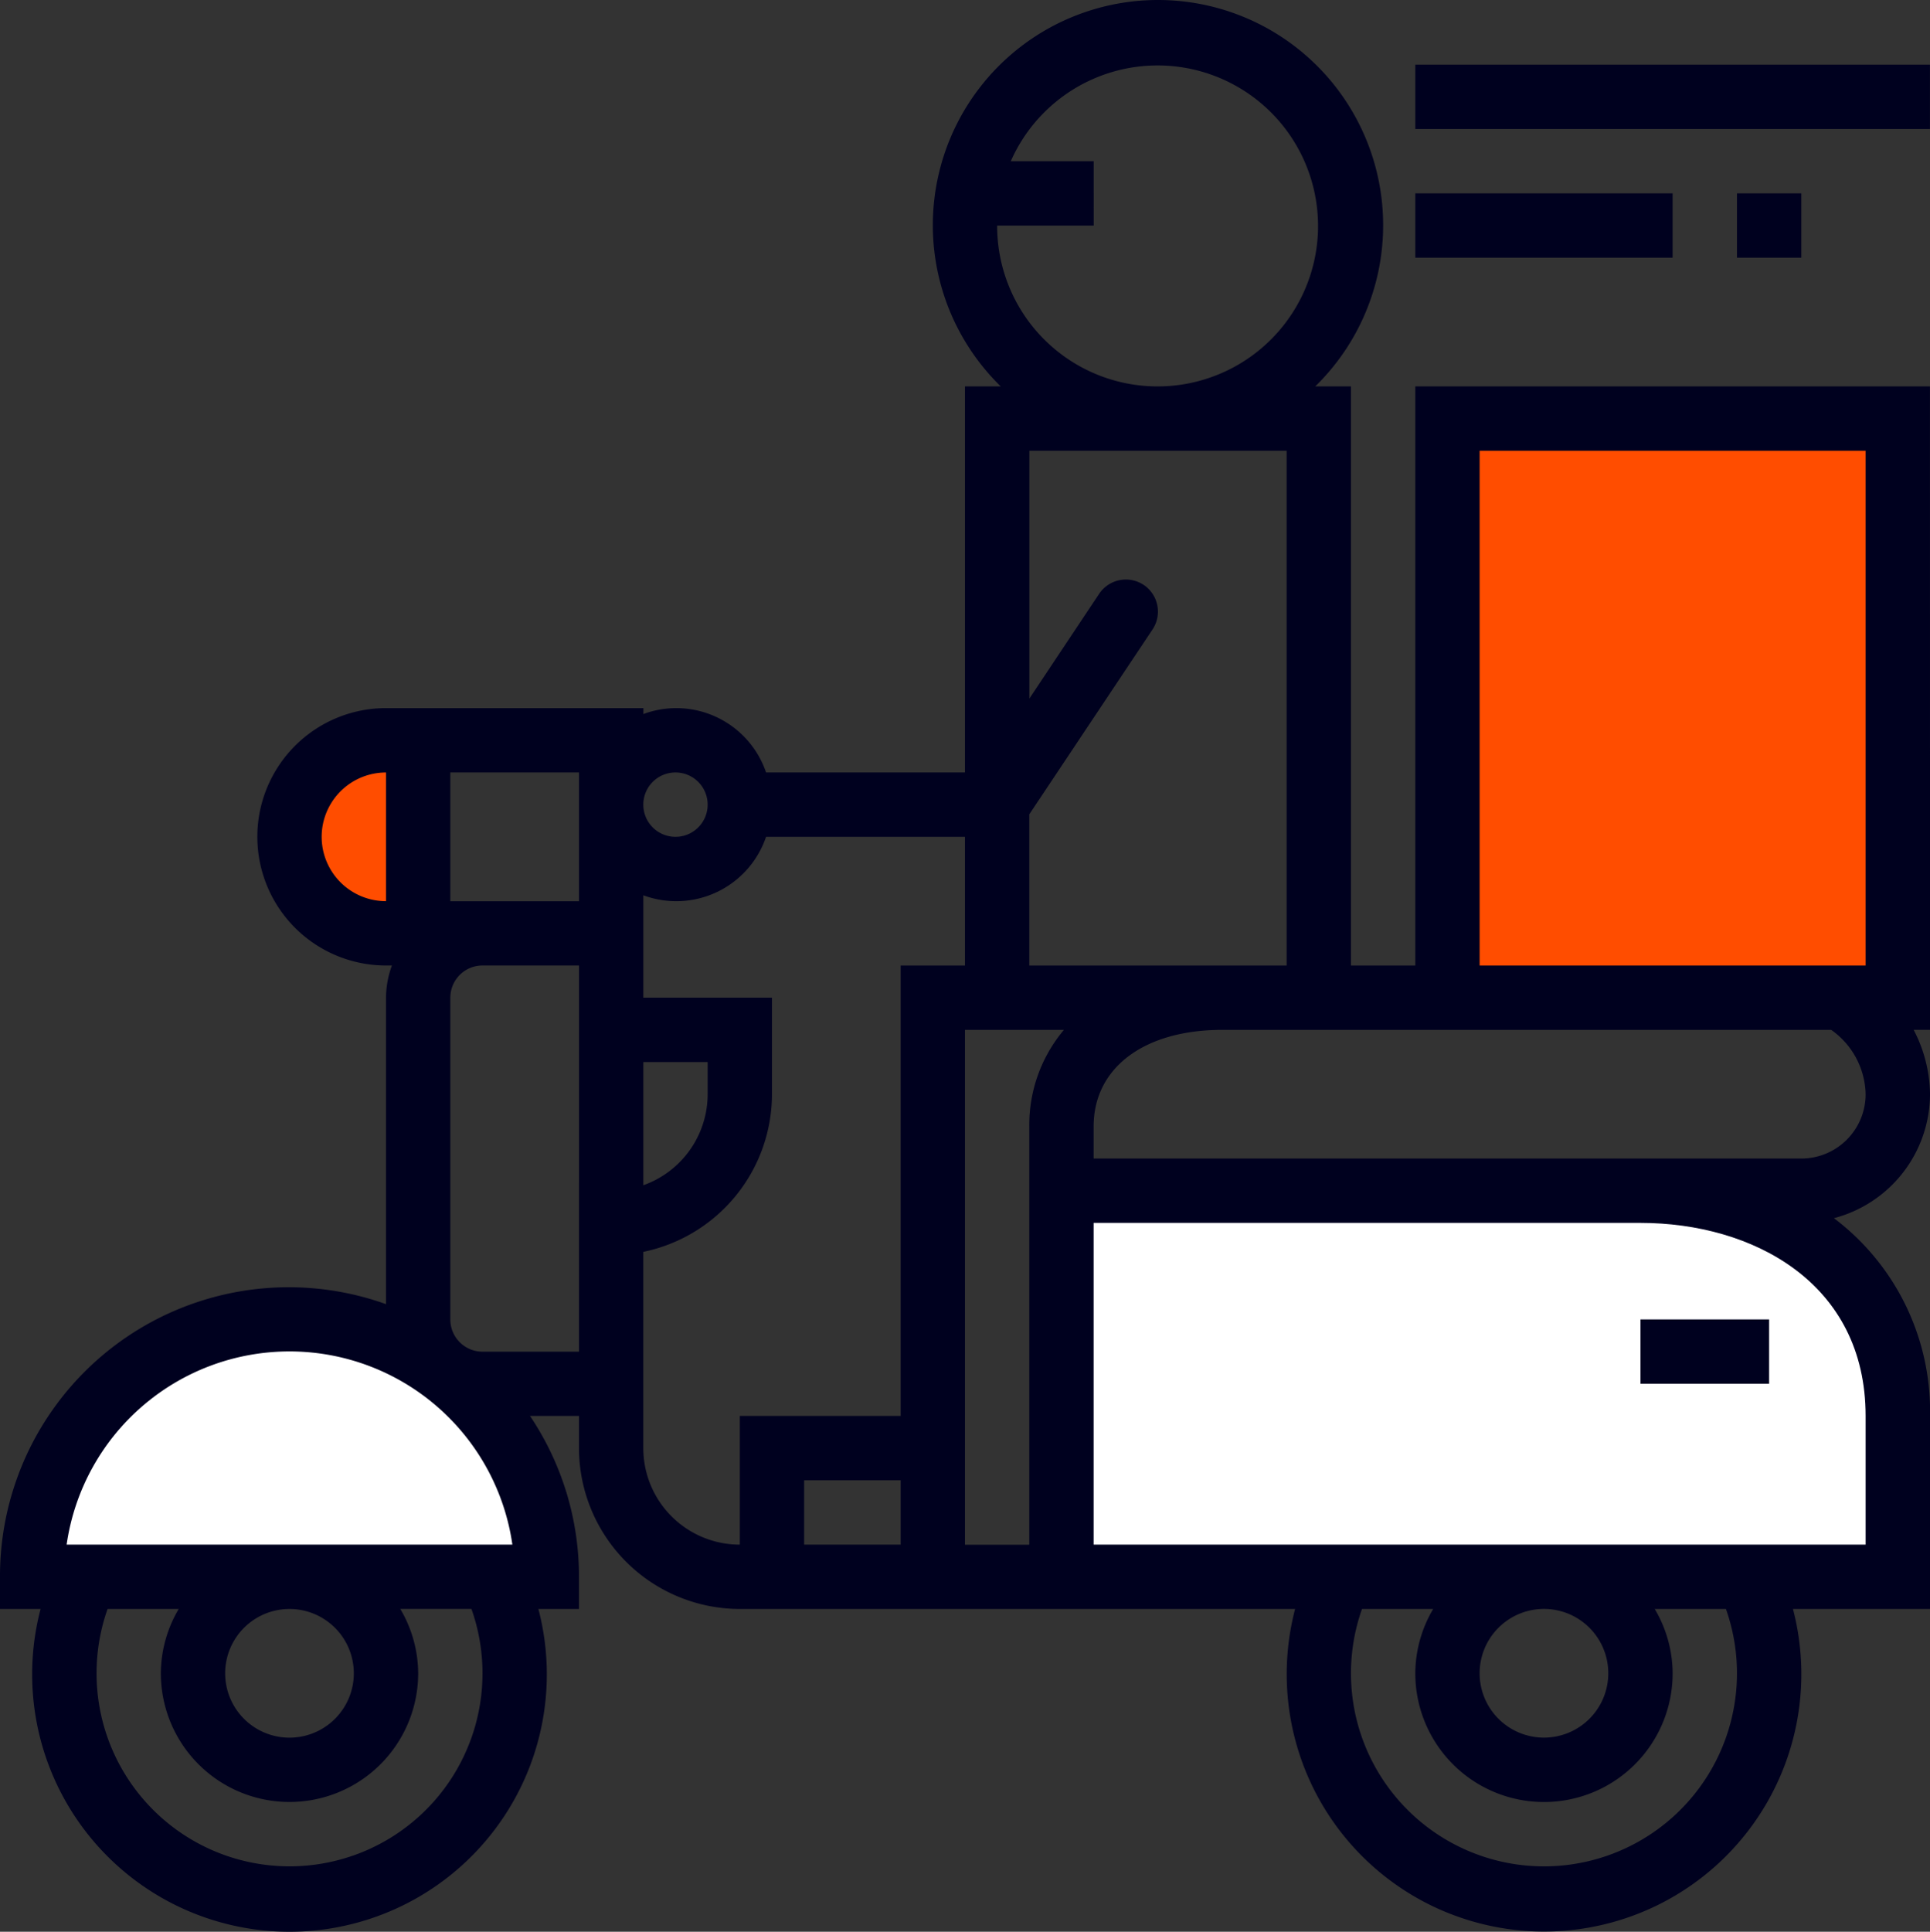
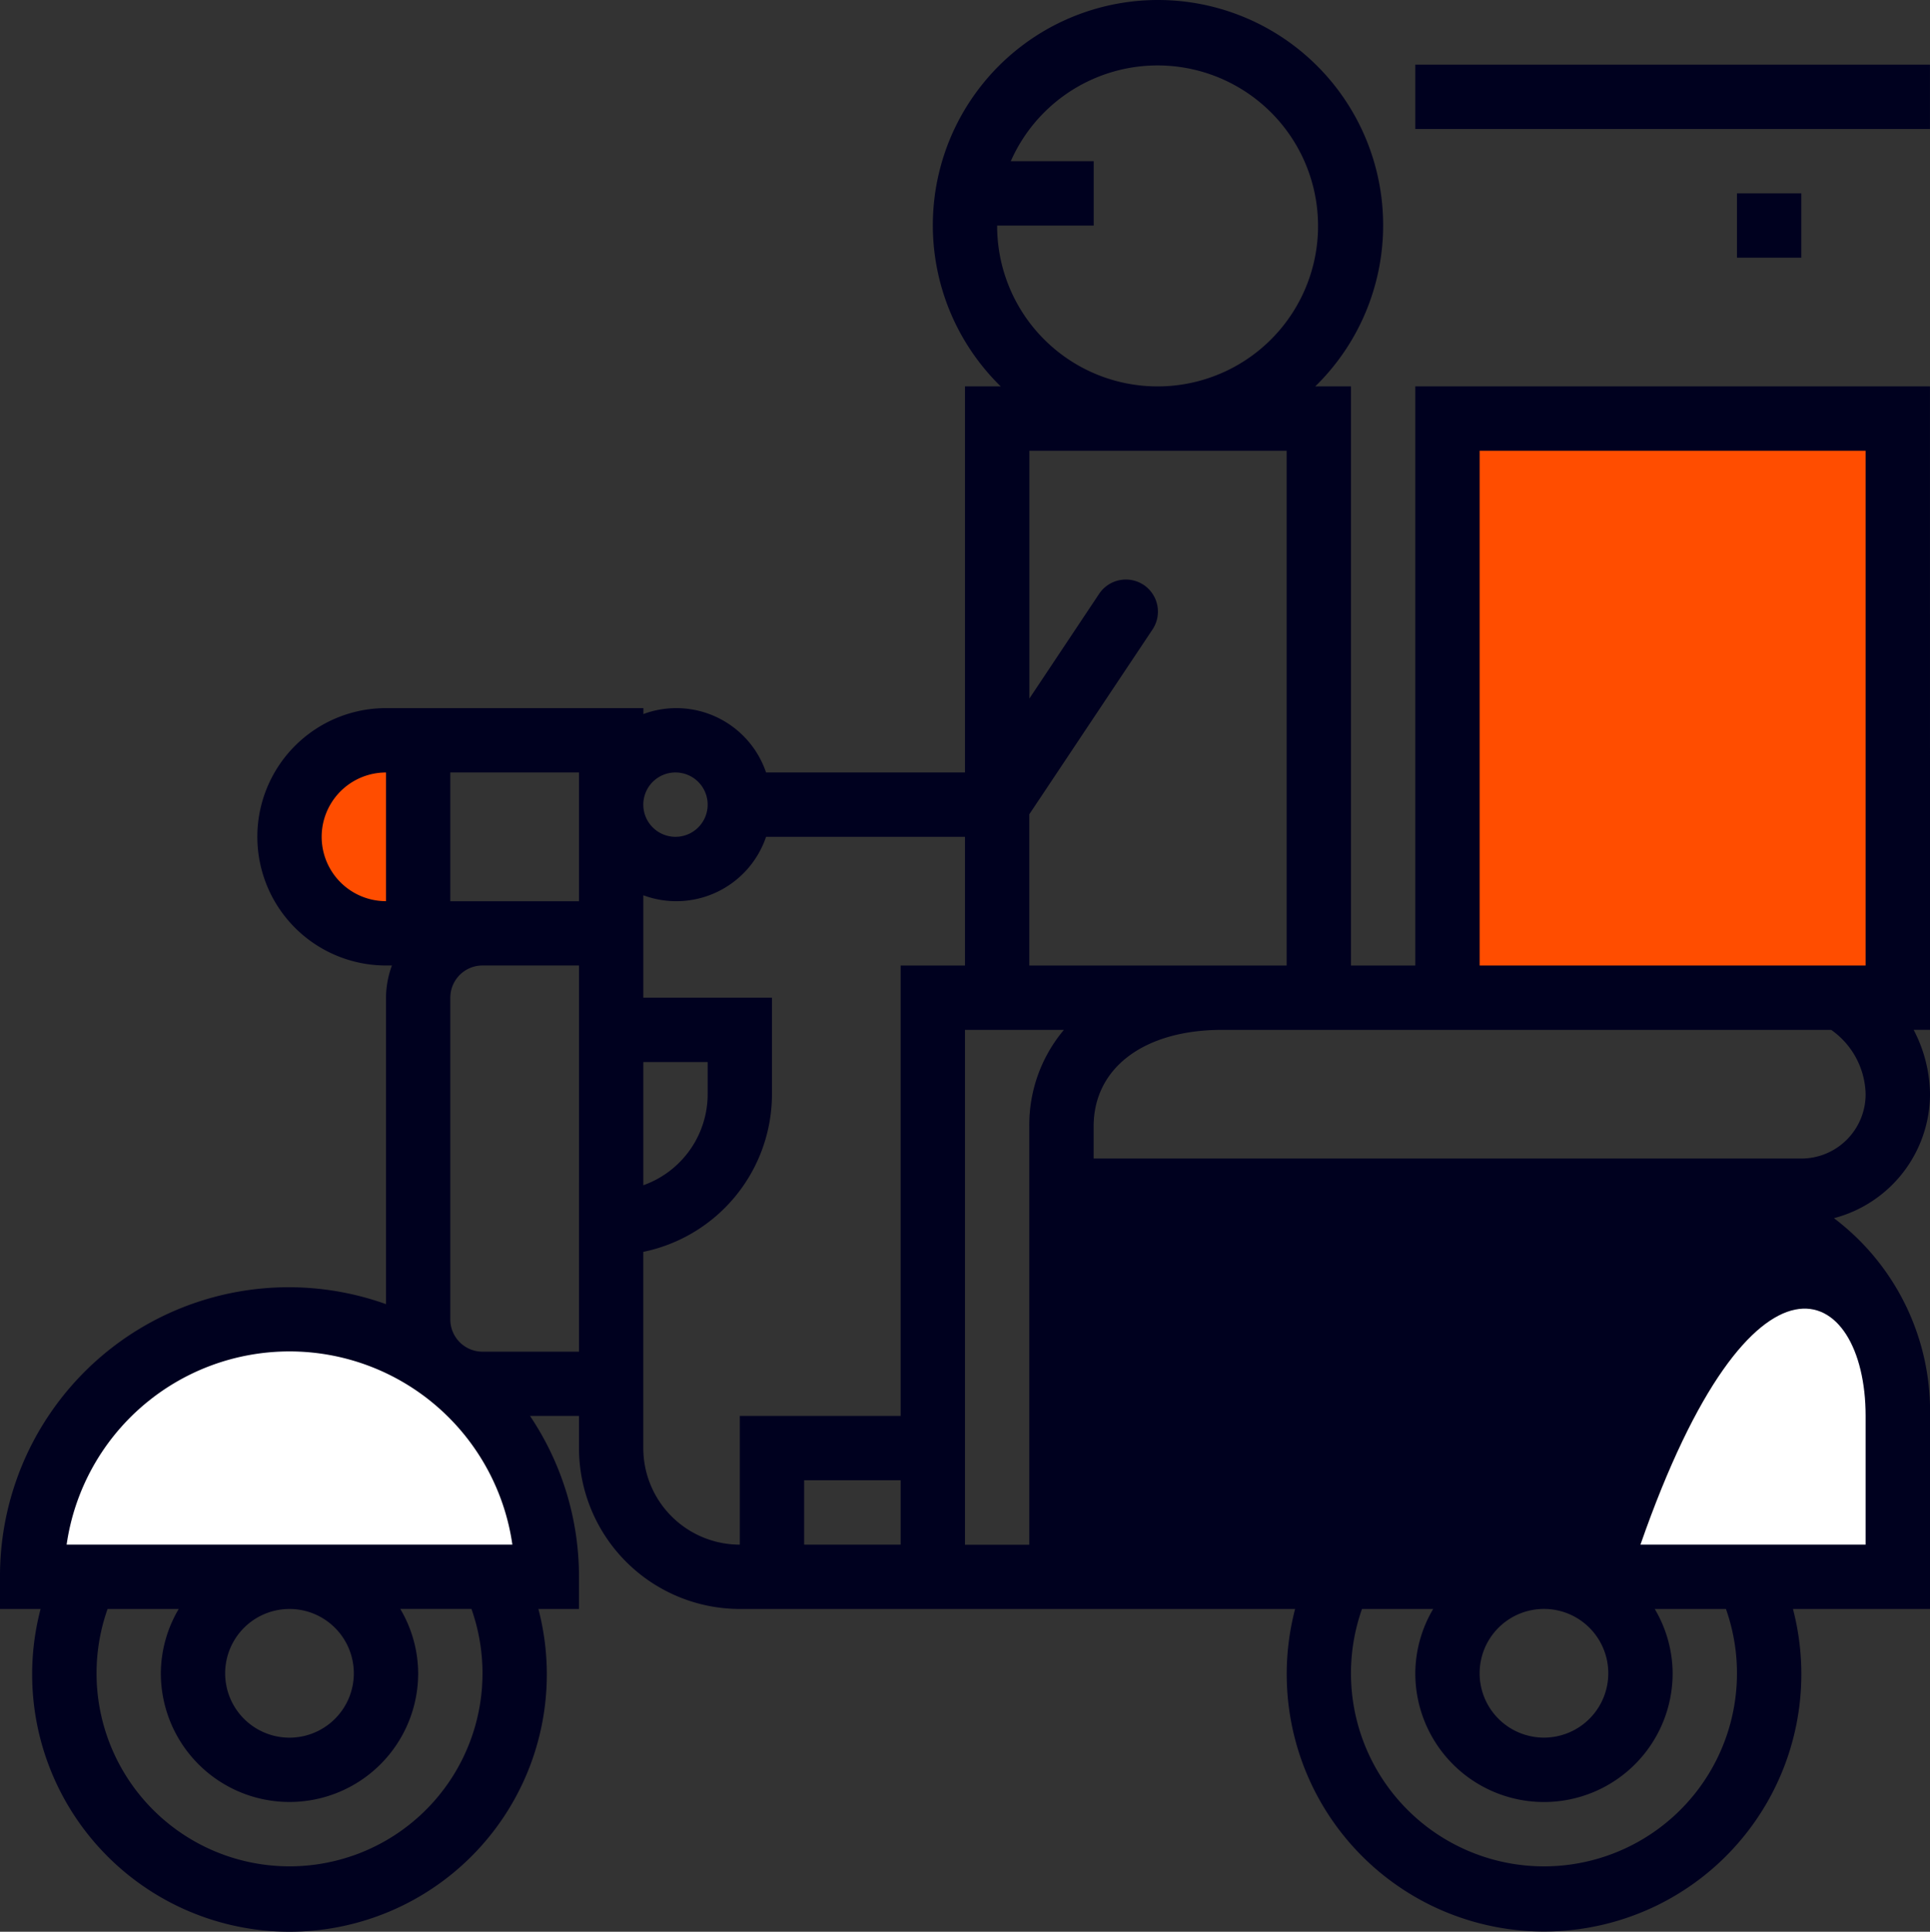
<svg xmlns="http://www.w3.org/2000/svg" width="79.836" height="79.89" viewBox="0 0 79.836 79.89">
  <rect x="0" y="0" width="79.836" height="79.89" fill="#333333" stroke="none" />
  <defs>
    <style>.a{fill:#00011f;}.b{fill:#ff4d00;}.c{fill:#fff;}</style>
  </defs>
  <g transform="translate(-10.027 -10)">
    <g transform="translate(10 10)">
      <path class="a" d="M79.861,15.98H58.572V39.93H55.911V15.98H54.433a9.314,9.314,0,1,0-13.171-.161q.079.081.161.161H39.944V31.946H31.716a3.921,3.921,0,0,0-4.974-2.452l-.1.037v-.246H15.994a5.322,5.322,0,0,0,0,10.644h.245a3.943,3.943,0,0,0-.245,1.331V53.934A11.942,11.942,0,0,0,.027,65.211v1.33H1.706a10.645,10.645,0,1,0,20.592,0h1.679v-1.33a11.906,11.906,0,0,0-2.025-6.653h2.025v1.33a6.661,6.661,0,0,0,6.653,6.653H53.6a10.644,10.644,0,1,0,20.594,0h5.67V58.557a10,10,0,0,0-3.974-8.178,5.322,5.322,0,0,0,3.974-5.128,5.886,5.886,0,0,0-.677-2.661h.677Zm-65.2,60.749A7.983,7.983,0,0,1,4.477,66.541H7.42A5.268,5.268,0,0,0,6.68,69.2a5.322,5.322,0,0,0,10.645,0,5.269,5.269,0,0,0-.74-2.661h2.944A7.984,7.984,0,0,1,14.664,76.729ZM9.341,69.2A2.661,2.661,0,1,1,12,71.863,2.661,2.661,0,0,1,9.341,69.2ZM23.977,55.9H19.986a1.331,1.331,0,0,1-1.331-1.33V41.26a1.331,1.331,0,0,1,1.331-1.331h3.992Zm0-18.628H18.655V31.946h5.322Zm17.3-27.942h3.992V6.666H41.839a6.637,6.637,0,1,1-.564,2.661Zm6.061,14.861a1.331,1.331,0,0,0-1.845.368h0l-2.885,4.33V18.641H53.25V39.93H42.605V33.676l5.1-7.648A1.331,1.331,0,0,0,47.335,24.188ZM27.969,31.946a1.331,1.331,0,1,1-1.331,1.331A1.331,1.331,0,0,1,27.969,31.946ZM26.639,43.922H29.3v1.331a4,4,0,0,1-2.661,3.764ZM37.283,63.88H33.291V61.219h3.992Zm0-5.322H30.63V63.88a3.992,3.992,0,0,1-3.992-3.992V51.772a6.665,6.665,0,0,0,5.322-6.52V41.26H26.639V37.025a3.921,3.921,0,0,0,5.04-2.312q.019-.052.037-.105h8.228V39.93H37.283Zm5.322-11.975v17.3H39.944V42.591h4.093A6.092,6.092,0,0,0,42.605,46.583Zm23.95,30.146A7.984,7.984,0,0,1,56.367,66.541h2.945a5.268,5.268,0,0,0-.74,2.661,5.322,5.322,0,0,0,10.645,0,5.269,5.269,0,0,0-.74-2.661h2.945A7.984,7.984,0,0,1,66.555,76.729ZM61.233,69.2a2.661,2.661,0,1,1,2.661,2.661A2.661,2.661,0,0,1,61.233,69.2ZM74.539,47.913H45.266V46.583c0-2.424,2.089-3.992,5.322-3.992H75.775A3.338,3.338,0,0,1,77.2,45.252,2.661,2.661,0,0,1,74.539,47.913Z" />
      <path class="b" d="M15.994,37.269a2.661,2.661,0,0,1,0-5.322Z" />
      <path class="c" d="M2.783,63.88a9.314,9.314,0,0,1,18.439,0Z" />
-       <path class="c" d="M77.2,58.558V63.88H45.266V50.574h22.62C72.522,50.574,77.2,53.042,77.2,58.558Z" />
+       <path class="c" d="M77.2,58.558V63.88H45.266h22.62C72.522,50.574,77.2,53.042,77.2,58.558Z" />
      <path class="b" d="M77.2,39.93H61.233V18.641H77.2Z" />
      <rect class="a" width="21.289" height="2.661" transform="translate(58.572 2.674)" />
-       <rect class="a" width="10.644" height="2.661" transform="translate(58.572 7.996)" />
-       <rect class="a" width="5.322" height="2.661" transform="translate(67.886 54.566)" />
      <rect class="a" width="2.661" height="2.661" transform="translate(71.878 7.996)" />
    </g>
  </g>
</svg>